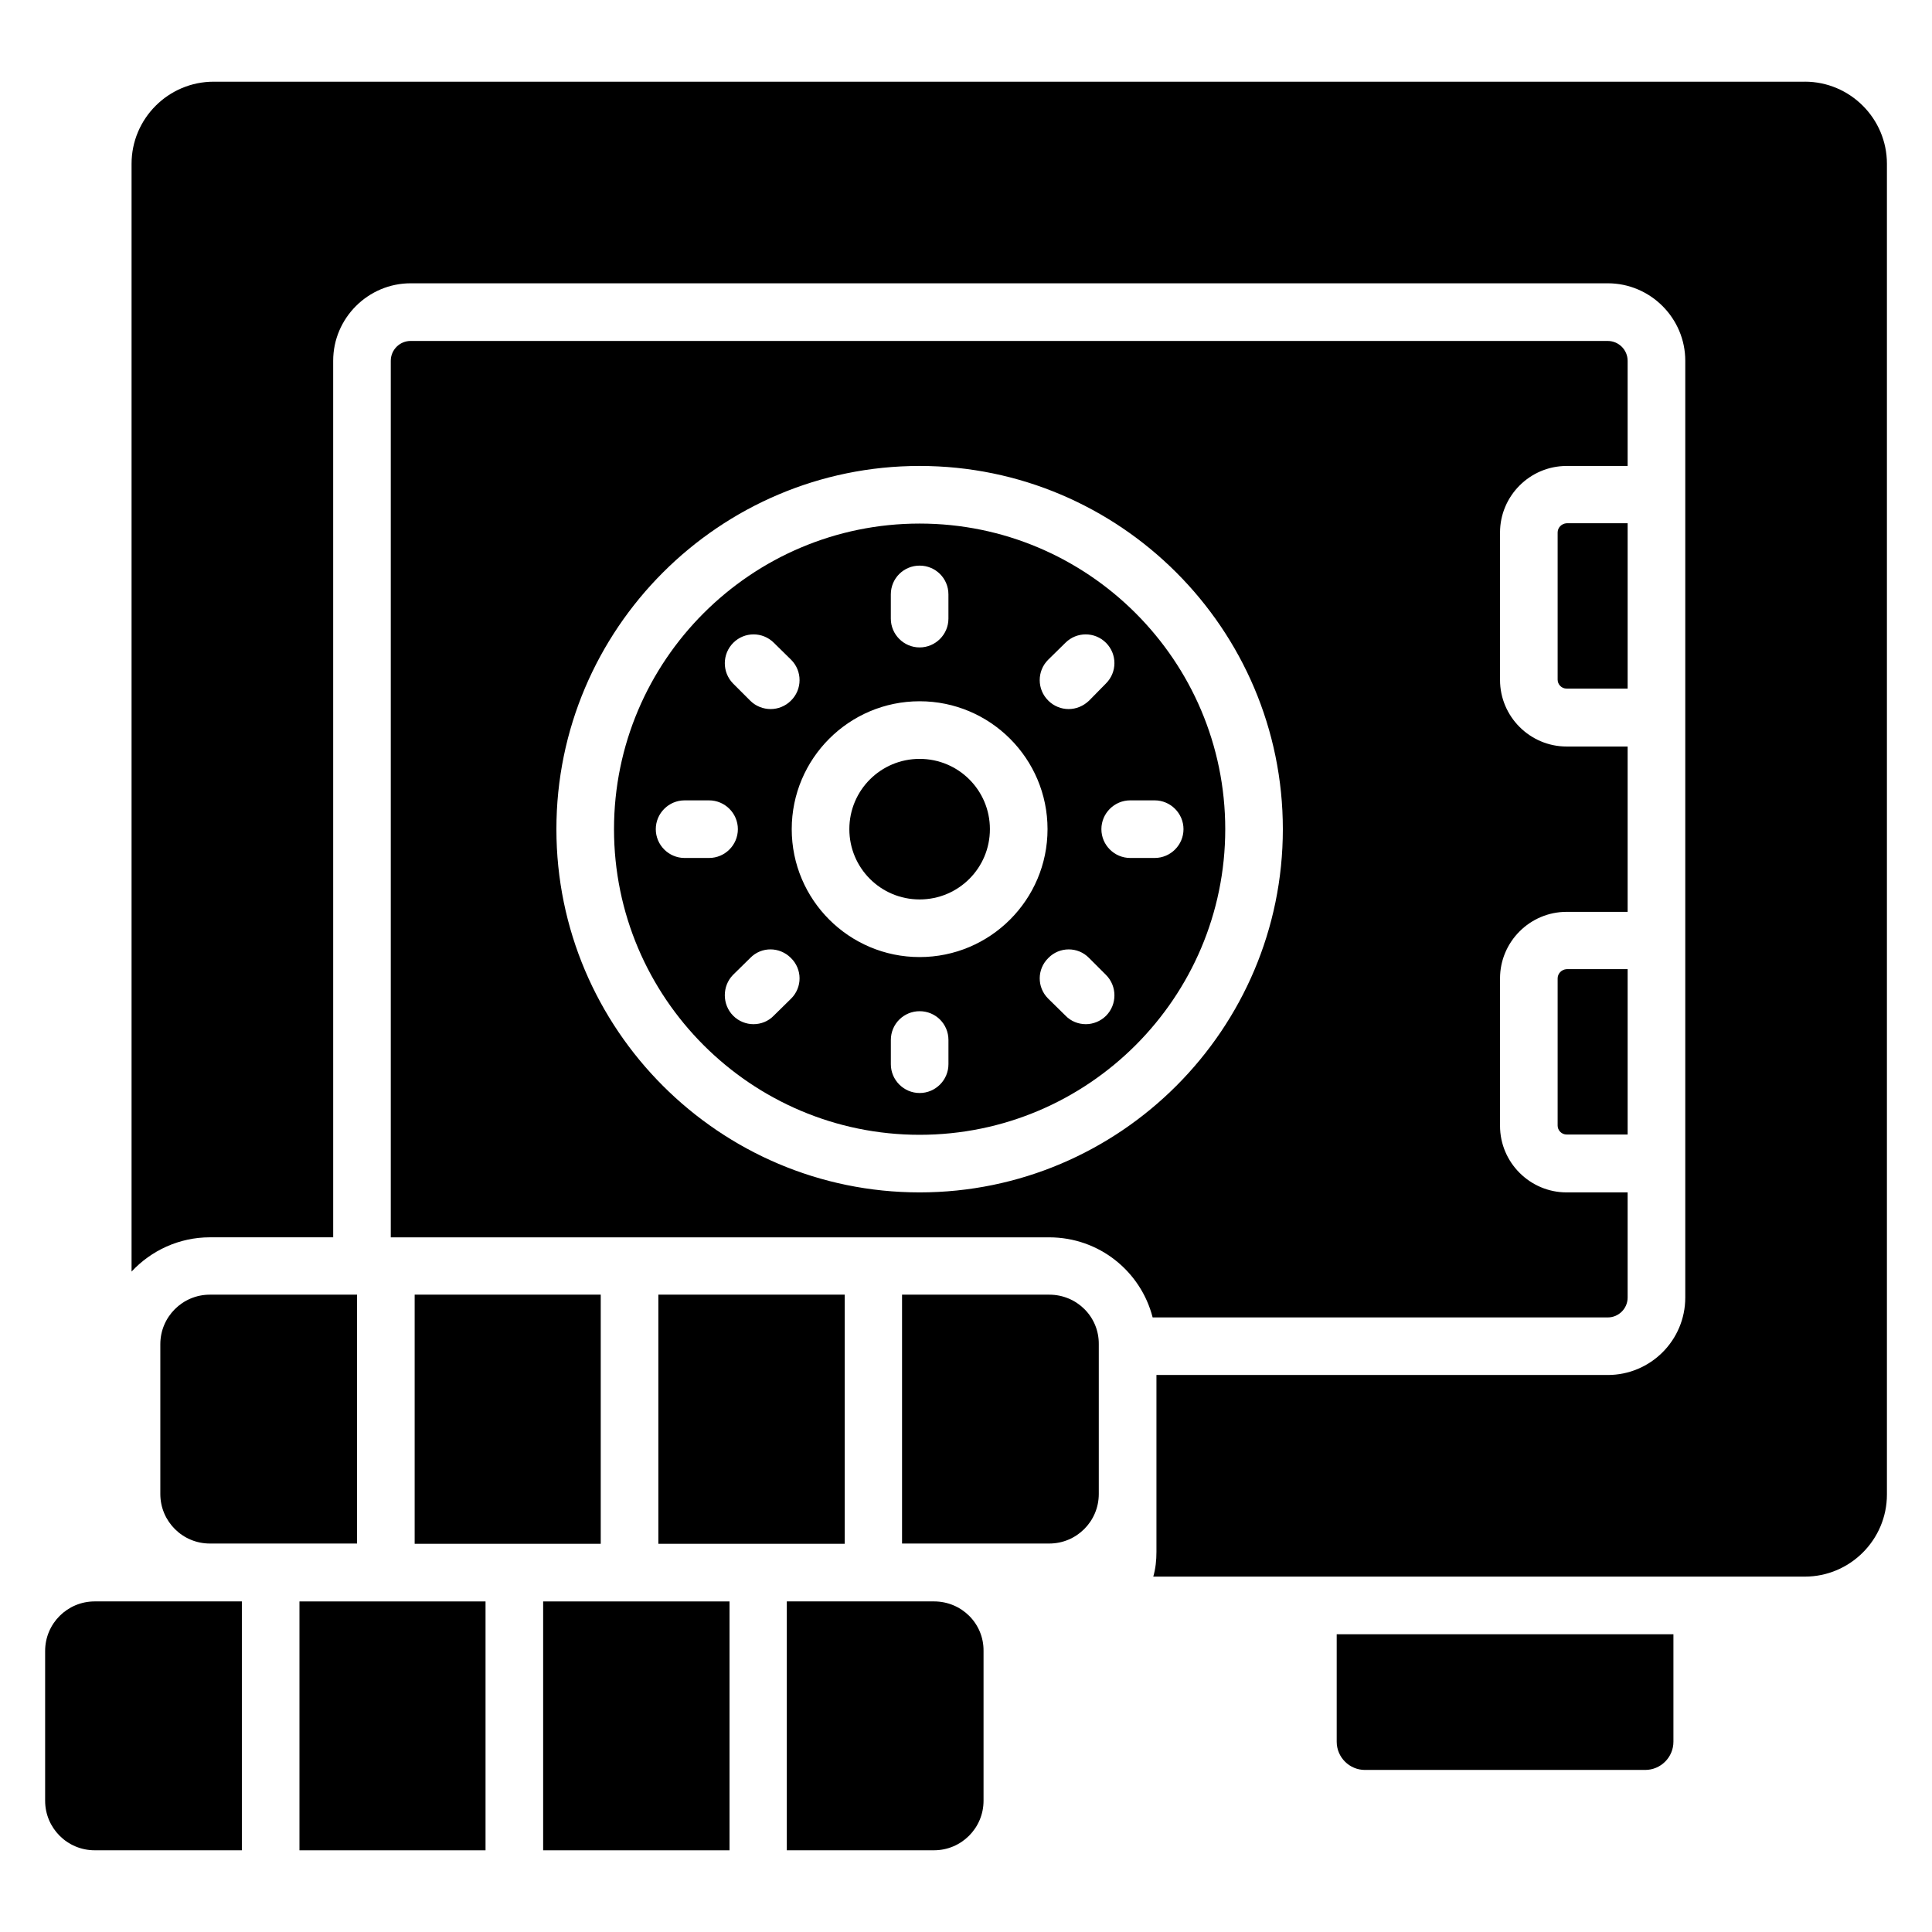
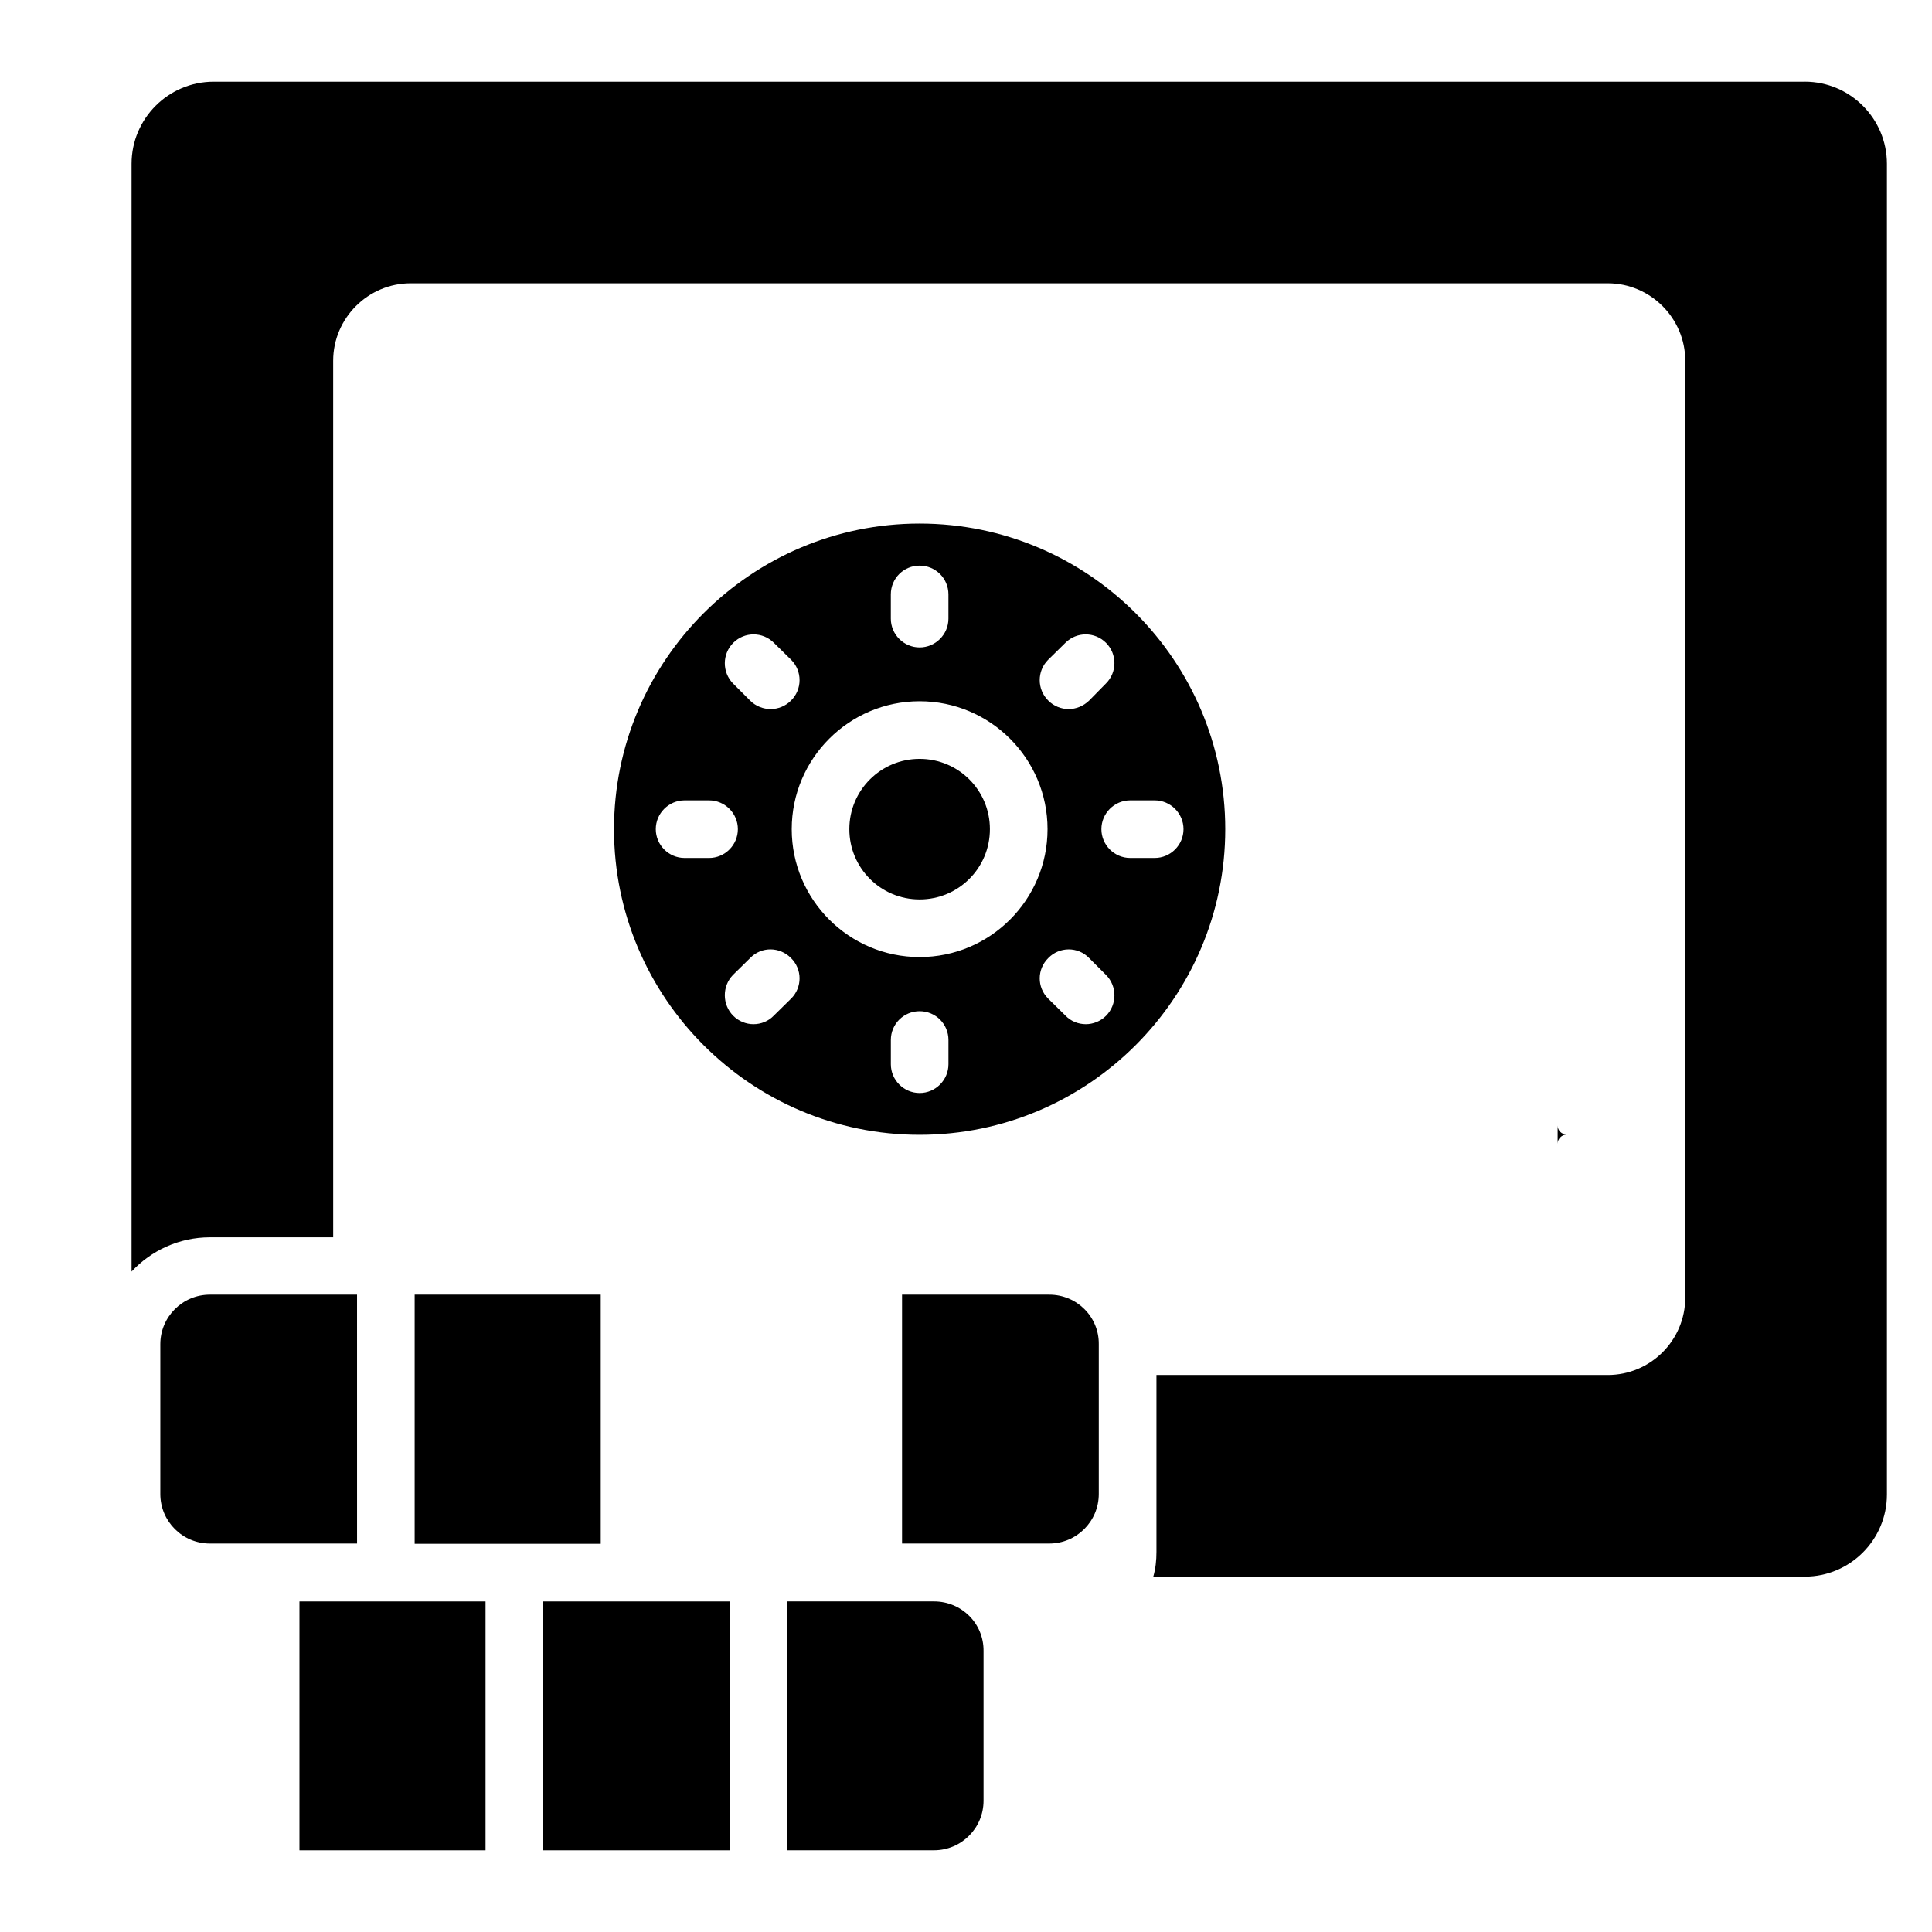
<svg xmlns="http://www.w3.org/2000/svg" fill="#000000" width="800px" height="800px" version="1.1" viewBox="144 144 512 512">
  <g>
-     <path d="m498.24 605.57c0 4.121 3.359 7.481 7.481 7.481h74.273c4.121 0 7.481-3.359 7.481-7.481v-28.473h-89.234z" />
    <path d="m387.71 282.75c-44.656 0-80.992 36.336-80.992 80.992s36.336 80.992 80.992 80.992c44.656-0.004 80.992-36.34 80.992-80.996s-36.336-80.988-80.992-80.988zm34.047 36.105 4.582-4.504c2.977-2.977 7.785-2.977 10.762 0 2.977 2.977 2.977 7.785 0 10.762l-4.504 4.582c-1.527 1.449-3.434 2.215-5.418 2.215-1.91 0-3.894-0.762-5.344-2.215-3.055-2.977-3.055-7.863-0.078-10.84zm-41.68-17.328c0-4.273 3.434-7.633 7.633-7.633s7.633 3.359 7.633 7.633v6.414c0 4.199-3.434 7.633-7.633 7.633s-7.633-3.434-7.633-7.633zm-41.754 12.824c2.977-2.977 7.785-2.977 10.762 0l4.582 4.504c2.977 2.977 2.977 7.863-0.078 10.84-1.449 1.449-3.434 2.215-5.344 2.215-1.984 0-3.969-0.762-5.418-2.215l-4.582-4.582c-2.898-2.977-2.898-7.785 0.078-10.762zm-12.902 57.02c-4.199 0-7.633-3.434-7.633-7.633s3.434-7.633 7.633-7.633h6.488c4.199 0 7.633 3.434 7.633 7.633s-3.434 7.633-7.633 7.633zm28.246 37.254-4.582 4.504c-1.449 1.527-3.434 2.289-5.418 2.289-1.91 0-3.894-0.762-5.344-2.215-2.977-2.977-2.977-7.863-0.078-10.84l4.582-4.504c2.977-3.055 7.785-2.977 10.762 0 3.055 2.981 3.055 7.789 0.078 10.766zm41.68 17.402c0 4.199-3.434 7.633-7.633 7.633-4.199 0-7.633-3.434-7.633-7.633v-6.414c0-4.273 3.434-7.633 7.633-7.633 4.199 0 7.633 3.359 7.633 7.633zm-7.637-28.395c-18.703 0-33.895-15.191-33.895-33.895s15.191-33.895 33.895-33.895 33.895 15.191 33.895 33.895-15.191 33.895-33.895 33.895zm49.391 15.57c-1.449 1.449-3.434 2.215-5.344 2.215-1.984 0-3.969-0.762-5.418-2.289l-4.582-4.504c-2.977-2.977-2.977-7.785 0.078-10.762 2.902-2.977 7.785-3.055 10.762 0l4.504 4.504c2.977 2.977 2.977 7.859 0 10.836zm20.535-49.465c0 4.199-3.434 7.633-7.633 7.633h-6.492c-4.199 0-7.633-3.434-7.633-7.633s3.434-7.633 7.633-7.633h6.488c4.199 0 7.637 3.438 7.637 7.633z" />
-     <path d="m556.79 285.11v39.008c0 1.297 1.07 2.367 2.367 2.367h16.184v-43.816h-16.184c-1.297 0.078-2.367 1.145-2.367 2.441z" />
-     <path d="m556.79 403.28v39.008c0 1.297 1.07 2.367 2.367 2.367h16.184v-43.816h-16.184c-1.297 0.074-2.367 1.145-2.367 2.441z" />
-     <path d="m575.34 487.86v-27.863h-16.184c-9.695 0-17.633-7.938-17.633-17.633v-39.082c0-9.695 7.938-17.633 17.633-17.633h16.184v-43.816h-16.184c-9.695 0-17.633-7.938-17.633-17.633v-39.082c0-9.695 7.938-17.633 17.633-17.633h16.184v-27.863c0-2.902-2.367-5.266-5.266-5.266l-317.25-0.004c-2.902 0-5.266 2.367-5.266 5.266v232.29h174.5c13.207 0 24.273 9.008 27.402 21.223h120.61c2.902 0 5.269-2.363 5.269-5.266zm-187.63-27.863c-53.051 0-96.258-43.207-96.258-96.258s43.207-96.258 96.258-96.258c53.055 0 96.258 43.207 96.258 96.258 0 53.055-43.203 96.258-96.258 96.258z" />
+     <path d="m556.79 403.28v39.008c0 1.297 1.07 2.367 2.367 2.367h16.184h-16.184c-1.297 0.074-2.367 1.145-2.367 2.441z" />
    <path d="m622.29 165.65h-421.67c-11.984 0-21.754 9.77-21.754 21.754v293.58c5.191-5.574 12.594-9.082 20.762-9.082h32.672l-0.004-232.29c0-11.297 9.238-20.535 20.535-20.535h317.25c11.297 0 20.535 9.238 20.535 20.535v248.24c0 11.375-9.238 20.535-20.535 20.535l-119.61-0.004v46.871c0 2.289-0.23 4.426-0.84 6.566h172.67c11.984 0 21.754-9.77 21.754-21.754v-352.67c0-11.984-9.77-21.754-21.754-21.754z" />
    <path d="m387.71 345.11c-10.305 0-18.625 8.32-18.625 18.625 0 10.305 8.32 18.625 18.625 18.625 10.305 0 18.625-8.32 18.625-18.625 0.004-10.305-8.316-18.625-18.625-18.625z" />
    <path d="m253.89 553.12h49.312v-66.027h-49.312z" />
-     <path d="m318.47 553.12h49.391v-66.027h-49.391z" />
    <path d="m422.06 487.1h-39.008v65.953h39.008c7.25 0 13.129-5.879 13.129-13.129v-39.695c0.078-7.254-5.801-13.129-13.129-13.129z" />
    <path d="m238.62 487.1h-39.004c-7.25 0-13.129 5.879-13.129 13.129v39.695c0 7.25 5.879 13.129 13.129 13.129h39.008z" />
    <path d="m223.36 634.35h49.312v-65.953h-49.312z" />
    <path d="m287.94 634.35h49.391v-65.953h-49.391z" />
-     <path d="m155.96 581.52v39.695c0 7.25 5.879 13.129 13.129 13.129h39.008v-65.953h-39.008c-7.25 0-13.129 5.875-13.129 13.129z" />
    <path d="m391.52 568.39h-39.008v65.953h39.008c7.25 0 13.129-5.879 13.129-13.129v-39.695c0.078-7.254-5.801-13.129-13.129-13.129z" />
  </g>
</svg>